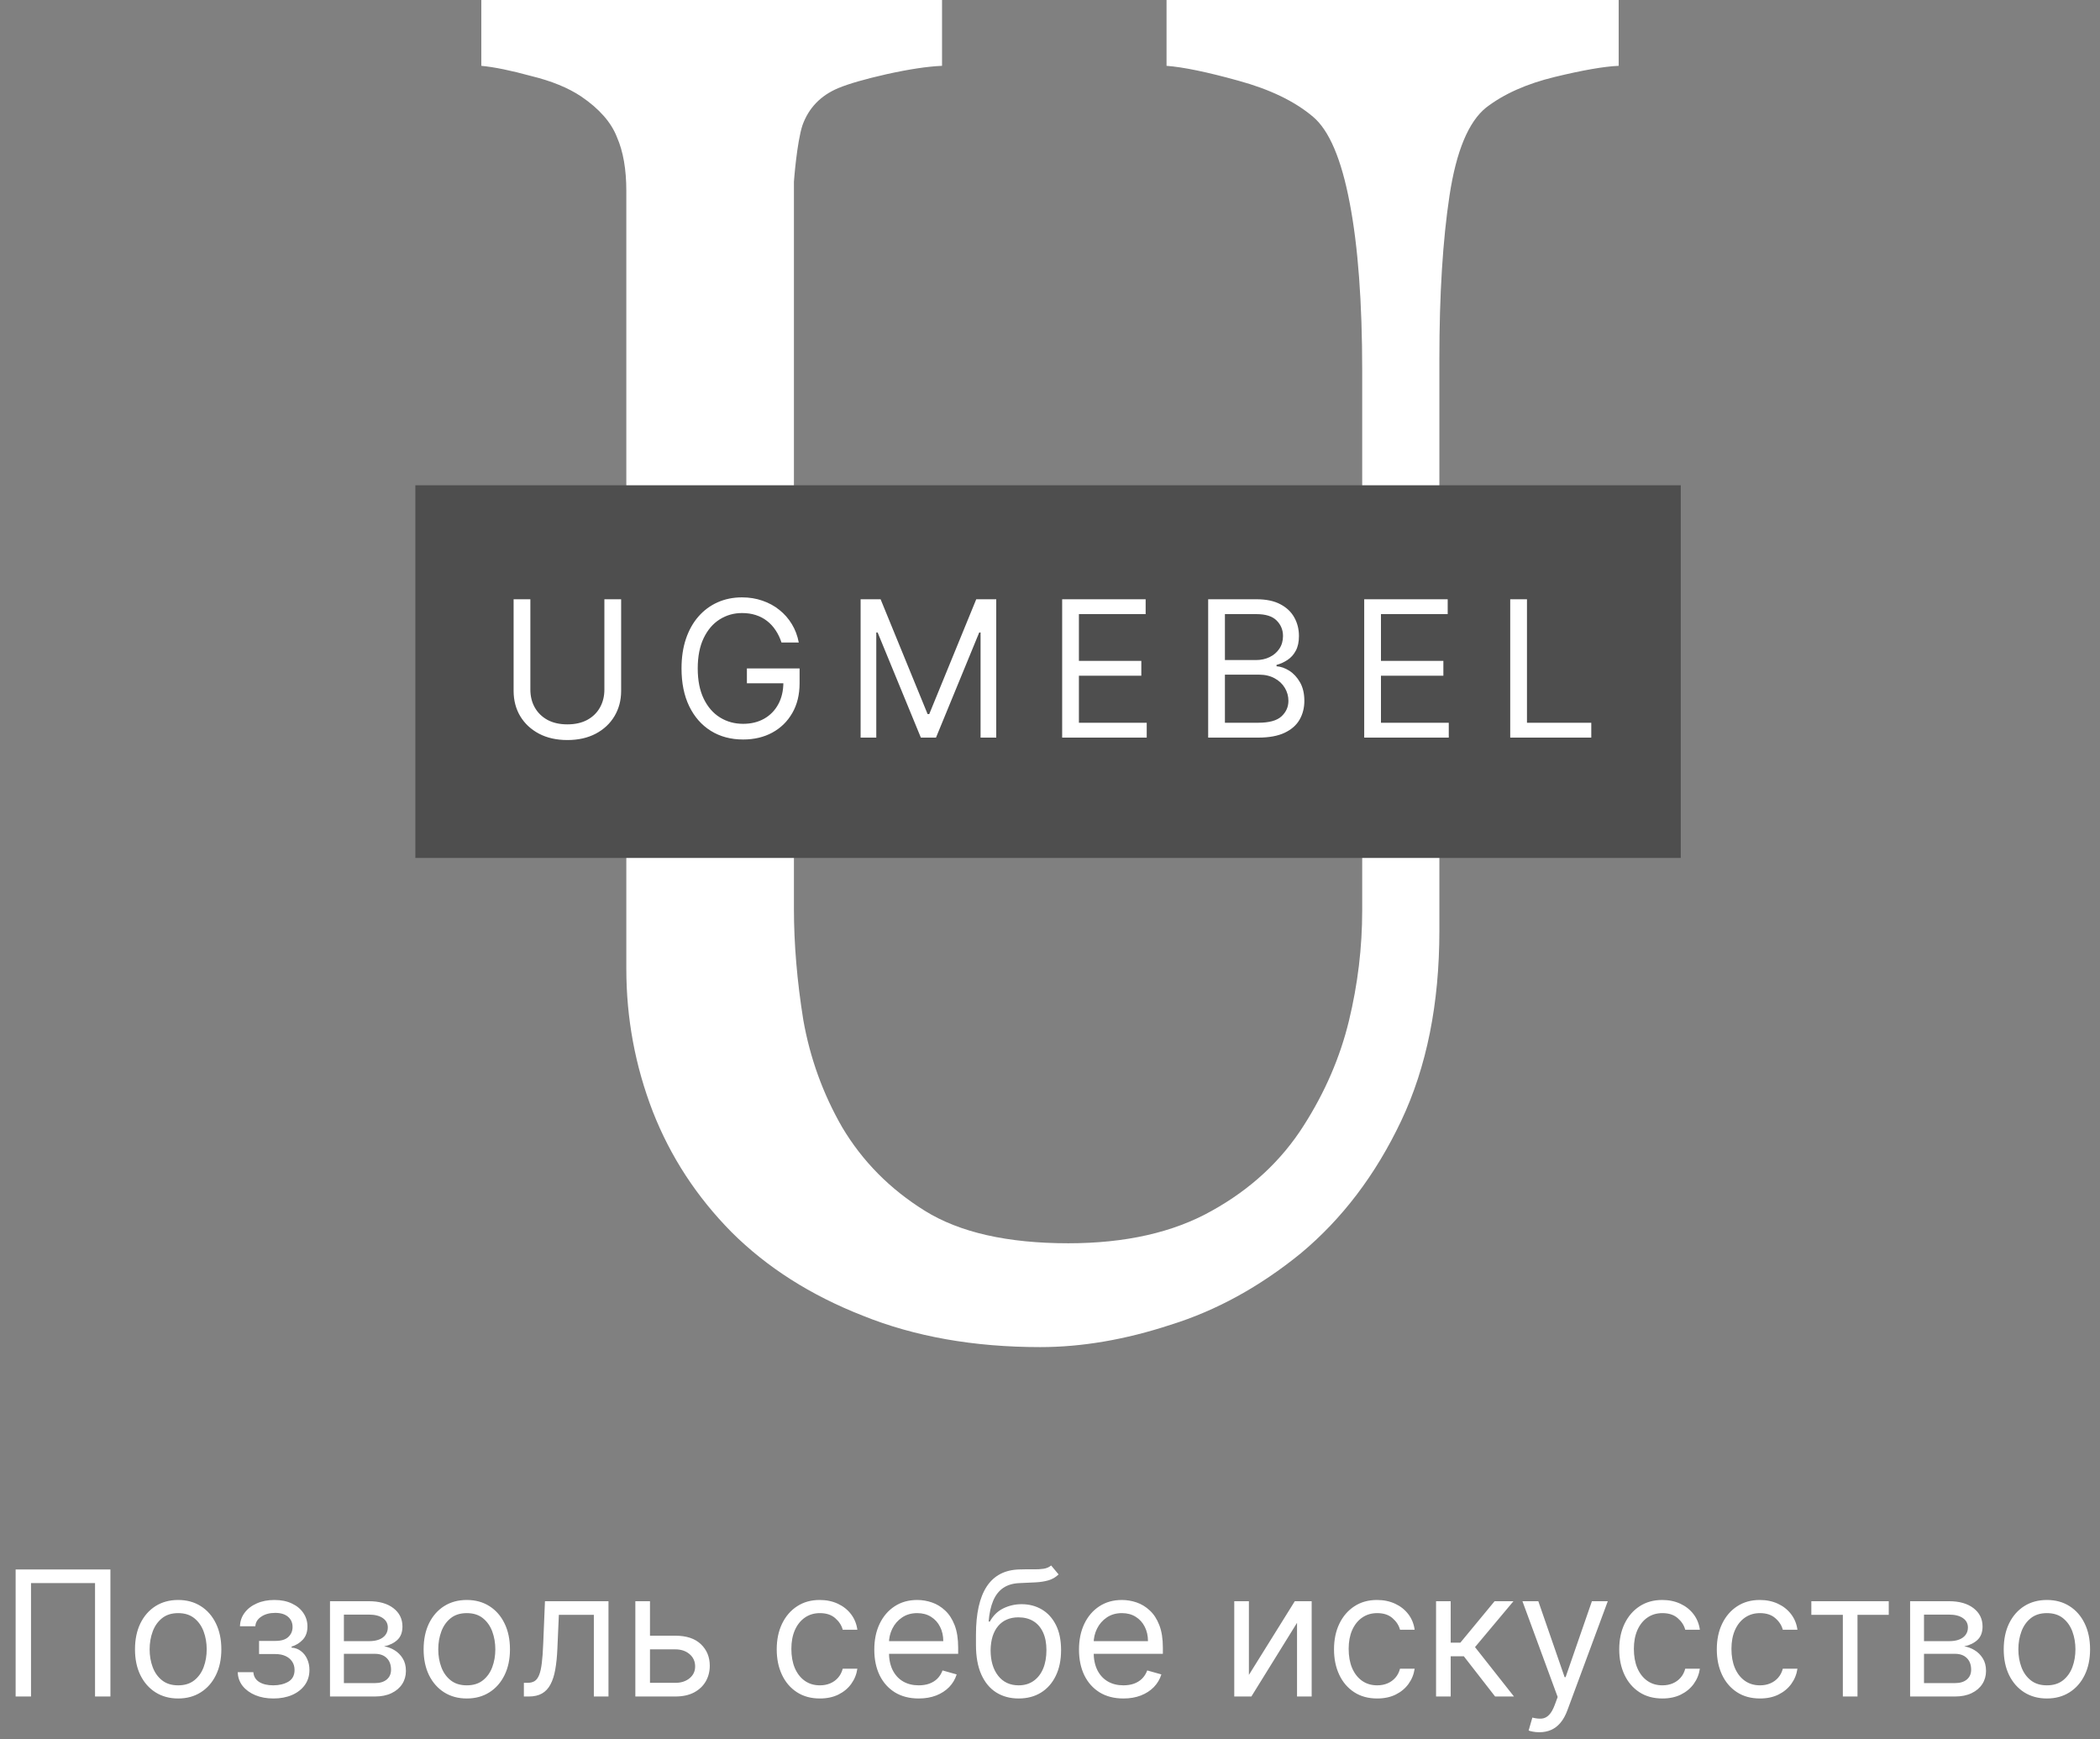
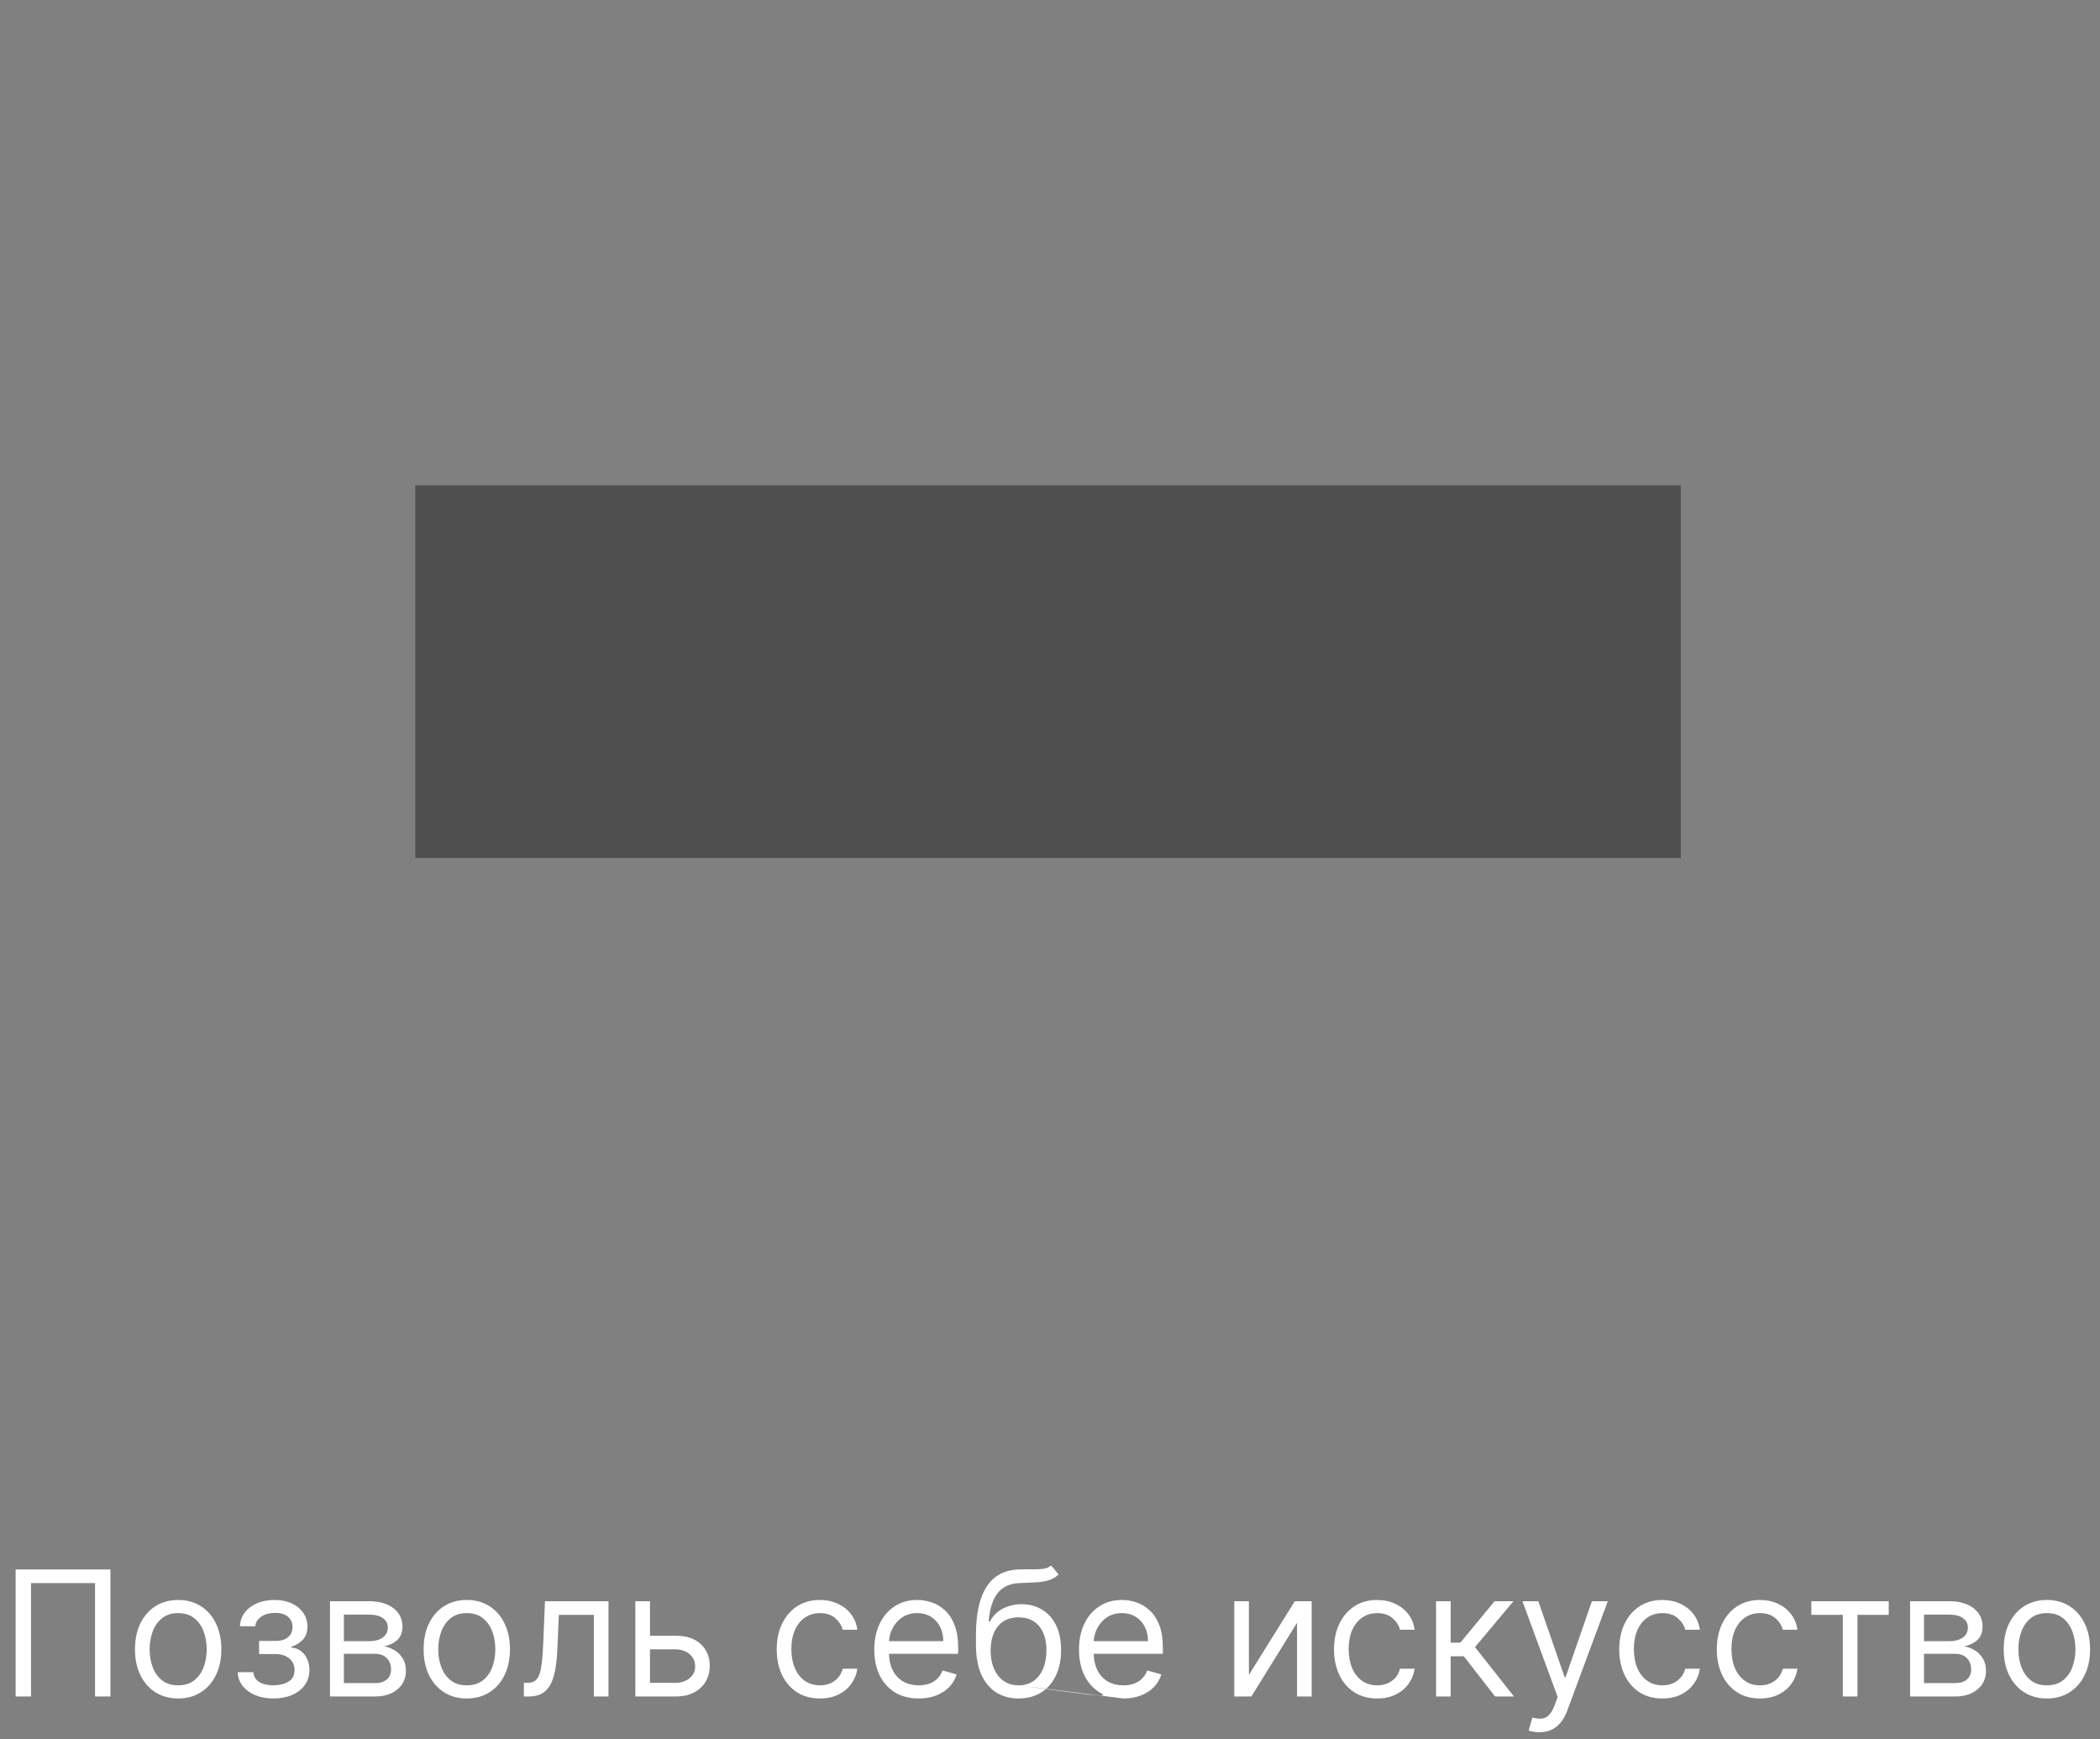
<svg xmlns="http://www.w3.org/2000/svg" width="541" height="448" viewBox="0 0 541 448" fill="none">
  <rect x="0" y="0" width="541" height="448" fill="#808080" stroke="none" />
-   <path d="M417 16.956C413.251 17.115 407.762 18.07 400.533 19.822C393.303 21.573 387.412 24.2 382.86 27.703C378.308 31.364 375.162 38.927 373.421 50.39C371.681 61.853 370.811 75.864 370.811 92.422V239.772C370.811 258.558 367.531 274.877 360.97 288.729C354.41 302.58 345.775 313.964 335.064 322.88C324.488 331.477 313.309 337.607 301.527 341.268C289.879 345.089 278.7 347 267.99 347C250.853 347 235.59 344.293 222.202 338.88C208.814 333.626 197.568 326.462 188.464 317.387C179.494 308.312 172.733 297.963 168.181 286.341C163.629 274.559 161.353 262.3 161.353 249.563V49.196C161.353 43.624 160.55 39.007 158.943 35.345C157.47 31.524 154.391 28.021 149.705 24.837C146.358 22.608 142.074 20.857 136.853 19.583C131.631 18.15 127.347 17.274 124 16.956V0H242.686V16.956C238.937 17.115 234.185 17.832 228.428 19.105C222.805 20.379 218.654 21.573 215.977 22.688C211.425 24.598 208.345 27.782 206.739 32.24C205.266 36.698 204.53 46.808 204.53 46.808C204.53 119.927 204.53 160.921 204.53 234.04C204.53 243.115 205.333 252.668 206.94 262.698C208.68 272.569 212.027 281.803 216.981 290.401C222.202 299.157 229.298 306.322 238.268 311.894C247.238 317.466 259.555 320.253 275.219 320.253C289.946 320.253 302.263 317.466 312.171 311.894C322.212 306.322 330.111 298.998 335.868 289.923C341.357 281.326 345.239 272.33 347.515 262.937C349.791 253.543 350.929 244.07 350.929 234.518V95.526C350.929 77.854 349.858 63.446 347.716 52.301C345.574 40.997 342.428 33.593 338.278 30.091C333.592 26.111 327.165 23.006 318.999 20.777C310.966 18.548 304.807 17.274 300.523 16.956V0H417V16.956Z" fill="white" />
  <rect x="107" y="125" width="326" height="96" fill="#4E4E4E" />
-   <path d="M155.702 154.364H160.017V177.959C160.017 180.395 159.443 182.57 158.294 184.484C157.158 186.386 155.551 187.889 153.474 188.991C151.398 190.081 148.962 190.626 146.166 190.626C143.371 190.626 140.934 190.081 138.858 188.991C136.781 187.889 135.169 186.386 134.021 184.484C132.884 182.57 132.315 180.395 132.315 177.959V154.364H136.631V177.611C136.631 179.351 137.013 180.9 137.779 182.257C138.545 183.602 139.635 184.664 141.05 185.441C142.477 186.207 144.183 186.589 146.166 186.589C148.15 186.589 149.855 186.207 151.282 185.441C152.709 184.664 153.799 183.602 154.553 182.257C155.319 180.9 155.702 179.351 155.702 177.611V154.364ZM201.325 165.5C200.943 164.328 200.438 163.279 199.812 162.35C199.197 161.411 198.46 160.61 197.602 159.949C196.755 159.288 195.792 158.783 194.713 158.435C193.634 158.087 192.451 157.913 191.164 157.913C189.052 157.913 187.132 158.459 185.404 159.549C183.675 160.639 182.301 162.246 181.28 164.369C180.259 166.492 179.749 169.096 179.749 172.182C179.749 175.268 180.265 177.872 181.297 179.995C182.33 182.118 183.728 183.724 185.491 184.815C187.254 185.905 189.238 186.45 191.442 186.45C193.484 186.45 195.282 186.015 196.836 185.145C198.402 184.264 199.62 183.022 200.49 181.422C201.372 179.809 201.813 177.912 201.813 175.732L203.135 176.01H192.416V172.182H205.989V176.01C205.989 178.945 205.362 181.497 204.11 183.666C202.868 185.835 201.151 187.518 198.959 188.712C196.778 189.896 194.272 190.487 191.442 190.487C188.287 190.487 185.514 189.745 183.124 188.26C180.746 186.775 178.89 184.664 177.556 181.926C176.234 179.188 175.573 175.94 175.573 172.182C175.573 169.363 175.95 166.828 176.704 164.578C177.469 162.316 178.548 160.39 179.94 158.801C181.332 157.212 182.979 155.993 184.882 155.147C186.784 154.3 188.878 153.876 191.164 153.876C193.043 153.876 194.794 154.161 196.419 154.729C198.054 155.286 199.51 156.08 200.786 157.113C202.074 158.134 203.147 159.358 204.005 160.784C204.864 162.2 205.455 163.772 205.78 165.5H201.325ZM221.71 154.364H226.86L238.971 183.945H239.389L251.499 154.364H256.65V190H252.613V162.925H252.265L241.129 190H237.231L226.095 162.925H225.747V190H221.71V154.364ZM273.632 190V154.364H295.14V158.192H277.948V170.233H294.026V174.061H277.948V186.172H295.418V190H273.632ZM311.248 190V154.364H323.706C326.189 154.364 328.236 154.793 329.849 155.651C331.461 156.498 332.662 157.641 333.451 159.079C334.24 160.506 334.634 162.089 334.634 163.83C334.634 165.361 334.361 166.625 333.816 167.623C333.283 168.621 332.575 169.409 331.693 169.989C330.823 170.569 329.878 170.999 328.857 171.277V171.625C329.947 171.695 331.044 172.077 332.146 172.773C333.248 173.469 334.17 174.467 334.912 175.766C335.655 177.066 336.026 178.655 336.026 180.534C336.026 182.321 335.62 183.927 334.808 185.354C333.996 186.781 332.714 187.912 330.962 188.747C329.211 189.582 326.931 190 324.124 190H311.248ZM315.563 186.172H324.124C326.943 186.172 328.944 185.627 330.127 184.536C331.322 183.434 331.92 182.1 331.92 180.534C331.92 179.328 331.612 178.214 330.997 177.193C330.382 176.161 329.507 175.337 328.37 174.722C327.233 174.096 325.887 173.783 324.333 173.783H315.563V186.172ZM315.563 170.024H323.567C324.866 170.024 326.038 169.769 327.082 169.259C328.138 168.748 328.973 168.029 329.588 167.101C330.214 166.173 330.527 165.082 330.527 163.83C330.527 162.263 329.982 160.935 328.892 159.845C327.801 158.743 326.073 158.192 323.706 158.192H315.563V170.024ZM351.447 190V154.364H372.954V158.192H355.762V170.233H371.84V174.061H355.762V186.172H373.232V190H351.447ZM389.062 190V154.364H393.377V186.172H409.943V190H389.062Z" fill="white" />
-   <path d="M28.445 404.273V437H24.482V407.788H7.99V437H4.027V404.273H28.445ZM45.899 437.511C43.683 437.511 41.739 436.984 40.066 435.929C38.404 434.875 37.105 433.399 36.167 431.503C35.24 429.607 34.777 427.391 34.777 424.855C34.777 422.298 35.24 420.066 36.167 418.159C37.105 416.252 38.404 414.772 40.066 413.717C41.739 412.662 43.683 412.135 45.899 412.135C48.115 412.135 50.054 412.662 51.716 413.717C53.388 414.772 54.688 416.252 55.615 418.159C56.552 420.066 57.021 422.298 57.021 424.855C57.021 427.391 56.552 429.607 55.615 431.503C54.688 433.399 53.388 434.875 51.716 435.929C50.054 436.984 48.115 437.511 45.899 437.511ZM45.899 434.124C47.582 434.124 48.967 433.692 50.054 432.829C51.14 431.966 51.945 430.832 52.467 429.425C52.989 428.019 53.25 426.496 53.25 424.855C53.25 423.214 52.989 421.686 52.467 420.269C51.945 418.852 51.14 417.707 50.054 416.833C48.967 415.96 47.582 415.523 45.899 415.523C44.216 415.523 42.831 415.96 41.744 416.833C40.657 417.707 39.853 418.852 39.331 420.269C38.809 421.686 38.548 423.214 38.548 424.855C38.548 426.496 38.809 428.019 39.331 429.425C39.853 430.832 40.657 431.966 41.744 432.829C42.831 433.692 44.216 434.124 45.899 434.124ZM61.244 430.736H65.271C65.356 431.844 65.857 432.685 66.773 433.261C67.7 433.836 68.904 434.124 70.384 434.124C71.897 434.124 73.192 433.815 74.268 433.197C75.344 432.568 75.882 431.556 75.882 430.161C75.882 429.34 75.679 428.626 75.274 428.019C74.87 427.401 74.299 426.922 73.564 426.581C72.829 426.24 71.961 426.07 70.96 426.07H66.741V422.682H70.96C72.462 422.682 73.57 422.341 74.284 421.659C75.008 420.977 75.37 420.125 75.37 419.102C75.37 418.005 74.981 417.126 74.204 416.466C73.426 415.794 72.323 415.459 70.896 415.459C69.458 415.459 68.259 415.784 67.3 416.434C66.341 417.073 65.835 417.898 65.782 418.911H61.819C61.862 417.589 62.267 416.423 63.034 415.411C63.801 414.388 64.845 413.589 66.166 413.014C67.487 412.428 68.999 412.135 70.704 412.135C72.43 412.135 73.927 412.439 75.194 413.046C76.473 413.642 77.458 414.457 78.151 415.491C78.854 416.513 79.205 417.675 79.205 418.974C79.205 420.359 78.817 421.478 78.039 422.33C77.261 423.183 76.286 423.79 75.115 424.152V424.408C76.041 424.472 76.846 424.77 77.528 425.303C78.22 425.825 78.758 426.512 79.141 427.364C79.525 428.206 79.717 429.138 79.717 430.161C79.717 431.652 79.317 432.952 78.518 434.06C77.719 435.157 76.622 436.009 75.226 436.616C73.831 437.213 72.238 437.511 70.448 437.511C68.712 437.511 67.156 437.229 65.782 436.664C64.408 436.089 63.316 435.295 62.506 434.283C61.707 433.261 61.286 432.078 61.244 430.736ZM85.014 437V412.455H95.05C97.692 412.455 99.79 413.051 101.346 414.244C102.901 415.438 103.679 417.014 103.679 418.974C103.679 420.466 103.237 421.622 102.353 422.442C101.468 423.252 100.334 423.8 98.949 424.088C99.854 424.216 100.733 424.536 101.586 425.047C102.449 425.558 103.162 426.261 103.727 427.156C104.292 428.04 104.574 429.127 104.574 430.416C104.574 431.673 104.254 432.797 103.615 433.788C102.976 434.779 102.06 435.562 100.866 436.137C99.673 436.712 98.246 437 96.584 437H85.014ZM88.594 433.548H96.584C97.883 433.548 98.901 433.239 99.636 432.621C100.371 432.004 100.739 431.162 100.739 430.097C100.739 428.829 100.371 427.833 99.636 427.108C98.901 426.373 97.883 426.006 96.584 426.006H88.594V433.548ZM88.594 422.746H95.05C96.062 422.746 96.93 422.607 97.654 422.33C98.379 422.043 98.933 421.638 99.316 421.116C99.711 420.583 99.908 419.955 99.908 419.23C99.908 418.197 99.476 417.387 98.613 416.801C97.75 416.205 96.562 415.906 95.05 415.906H88.594V422.746ZM120.254 437.511C118.038 437.511 116.094 436.984 114.422 435.929C112.76 434.875 111.46 433.399 110.522 431.503C109.596 429.607 109.132 427.391 109.132 424.855C109.132 422.298 109.596 420.066 110.522 418.159C111.46 416.252 112.76 414.772 114.422 413.717C116.094 412.662 118.038 412.135 120.254 412.135C122.47 412.135 124.409 412.662 126.071 413.717C127.744 414.772 129.043 416.252 129.97 418.159C130.908 420.066 131.377 422.298 131.377 424.855C131.377 427.391 130.908 429.607 129.97 431.503C129.043 433.399 127.744 434.875 126.071 435.929C124.409 436.984 122.47 437.511 120.254 437.511ZM120.254 434.124C121.938 434.124 123.323 433.692 124.409 432.829C125.496 431.966 126.3 430.832 126.822 429.425C127.344 428.019 127.605 426.496 127.605 424.855C127.605 423.214 127.344 421.686 126.822 420.269C126.3 418.852 125.496 417.707 124.409 416.833C123.323 415.96 121.938 415.523 120.254 415.523C118.571 415.523 117.186 415.96 116.1 416.833C115.013 417.707 114.209 418.852 113.687 420.269C113.165 421.686 112.903 423.214 112.903 424.855C112.903 426.496 113.165 428.019 113.687 429.425C114.209 430.832 115.013 431.966 116.1 432.829C117.186 433.692 118.571 434.124 120.254 434.124ZM134.96 437V433.484H135.855C136.59 433.484 137.203 433.341 137.693 433.053C138.183 432.755 138.577 432.238 138.875 431.503C139.184 430.757 139.419 429.724 139.578 428.403C139.749 427.071 139.871 425.377 139.946 423.321L140.393 412.455H156.757V437H152.986V415.97H143.973L143.589 424.727C143.504 426.741 143.323 428.515 143.046 430.049C142.78 431.572 142.369 432.85 141.816 433.884C141.272 434.917 140.548 435.695 139.642 436.217C138.737 436.739 137.602 437 136.238 437H134.96ZM166.936 421.339H173.968C176.844 421.339 179.044 422.069 180.567 423.529C182.091 424.988 182.852 426.837 182.852 429.074C182.852 430.544 182.512 431.881 181.83 433.085C181.148 434.278 180.146 435.232 178.825 435.945C177.504 436.648 175.885 437 173.968 437H163.676V412.455H167.448V433.484H173.968C175.459 433.484 176.684 433.09 177.643 432.302C178.602 431.513 179.081 430.501 179.081 429.266C179.081 427.966 178.602 426.906 177.643 426.086C176.684 425.265 175.459 424.855 173.968 424.855H166.936V421.339ZM211.221 437.511C208.92 437.511 206.938 436.968 205.277 435.881C203.615 434.795 202.336 433.298 201.441 431.391C200.546 429.484 200.099 427.305 200.099 424.855C200.099 422.362 200.557 420.162 201.473 418.255C202.4 416.338 203.689 414.841 205.34 413.765C207.002 412.678 208.941 412.135 211.157 412.135C212.883 412.135 214.438 412.455 215.823 413.094C217.208 413.733 218.343 414.628 219.227 415.778C220.111 416.929 220.66 418.271 220.873 419.805H217.102C216.814 418.687 216.175 417.696 215.184 416.833C214.204 415.96 212.883 415.523 211.221 415.523C209.751 415.523 208.462 415.906 207.354 416.673C206.257 417.43 205.399 418.5 204.781 419.885C204.174 421.26 203.87 422.874 203.87 424.727C203.87 426.624 204.169 428.275 204.765 429.681C205.372 431.087 206.225 432.179 207.322 432.957C208.43 433.735 209.73 434.124 211.221 434.124C212.201 434.124 213.091 433.953 213.89 433.612C214.689 433.271 215.365 432.781 215.919 432.142C216.473 431.503 216.867 430.736 217.102 429.841H220.873C220.66 431.29 220.133 432.595 219.291 433.756C218.46 434.907 217.358 435.823 215.983 436.505C214.62 437.176 213.032 437.511 211.221 437.511ZM236.677 437.511C234.312 437.511 232.272 436.989 230.557 435.945C228.853 434.891 227.537 433.42 226.61 431.535C225.694 429.638 225.236 427.433 225.236 424.919C225.236 422.405 225.694 420.189 226.61 418.271C227.537 416.343 228.826 414.841 230.477 413.765C232.139 412.678 234.078 412.135 236.294 412.135C237.572 412.135 238.835 412.348 240.081 412.774C241.328 413.2 242.462 413.893 243.485 414.852C244.508 415.8 245.323 417.057 245.93 418.623C246.537 420.189 246.841 422.117 246.841 424.408V426.006H227.92V422.746H243.006C243.006 421.361 242.729 420.125 242.175 419.038C241.631 417.952 240.854 417.094 239.842 416.466C238.84 415.837 237.658 415.523 236.294 415.523C234.792 415.523 233.492 415.896 232.395 416.641C231.308 417.376 230.472 418.335 229.886 419.518C229.3 420.7 229.007 421.968 229.007 423.321V425.494C229.007 427.348 229.327 428.919 229.966 430.208C230.616 431.487 231.516 432.462 232.666 433.133C233.817 433.793 235.154 434.124 236.677 434.124C237.668 434.124 238.563 433.985 239.362 433.708C240.172 433.42 240.87 432.994 241.456 432.43C242.041 431.854 242.494 431.141 242.814 430.288L246.457 431.311C246.074 432.547 245.429 433.634 244.524 434.571C243.618 435.498 242.5 436.222 241.168 436.744C239.836 437.256 238.339 437.511 236.677 437.511ZM270.795 403.25L272.713 405.551C271.967 406.276 271.104 406.782 270.124 407.069C269.144 407.357 268.036 407.533 266.8 407.597C265.564 407.661 264.19 407.724 262.677 407.788C260.973 407.852 259.561 408.268 258.442 409.035C257.324 409.802 256.461 410.91 255.854 412.359C255.246 413.808 254.858 415.587 254.687 417.696H255.007C255.838 416.162 256.988 415.033 258.458 414.308C259.929 413.584 261.505 413.222 263.188 413.222C265.106 413.222 266.832 413.669 268.366 414.564C269.9 415.459 271.115 416.785 272.01 418.543C272.904 420.301 273.352 422.469 273.352 425.047C273.352 427.614 272.894 429.83 271.978 431.695C271.072 433.559 269.799 434.997 268.158 436.009C266.528 437.011 264.616 437.511 262.421 437.511C260.227 437.511 258.304 436.995 256.653 435.961C255.001 434.917 253.718 433.373 252.801 431.327C251.885 429.271 251.427 426.73 251.427 423.705V421.084C251.427 415.619 252.354 411.474 254.208 408.651C256.072 405.828 258.874 404.369 262.613 404.273C263.934 404.23 265.111 404.219 266.145 404.241C267.178 404.262 268.078 404.214 268.845 404.097C269.612 403.98 270.262 403.697 270.795 403.25ZM262.421 434.124C263.902 434.124 265.175 433.751 266.241 433.005C267.317 432.259 268.142 431.21 268.718 429.857C269.293 428.493 269.581 426.89 269.581 425.047C269.581 423.257 269.288 421.734 268.702 420.477C268.126 419.219 267.301 418.261 266.225 417.6C265.149 416.94 263.86 416.609 262.358 416.609C261.26 416.609 260.275 416.796 259.401 417.169C258.528 417.542 257.782 418.09 257.164 418.815C256.546 419.539 256.067 420.423 255.726 421.467C255.396 422.511 255.22 423.705 255.198 425.047C255.198 427.795 255.843 429.995 257.132 431.647C258.421 433.298 260.184 434.124 262.421 434.124ZM289.412 437.511C287.047 437.511 285.007 436.989 283.291 435.945C281.587 434.891 280.271 433.42 279.344 431.535C278.428 429.638 277.97 427.433 277.97 424.919C277.97 422.405 278.428 420.189 279.344 418.271C280.271 416.343 281.56 414.841 283.212 413.765C284.873 412.678 286.812 412.135 289.028 412.135C290.307 412.135 291.569 412.348 292.816 412.774C294.062 413.2 295.197 413.893 296.219 414.852C297.242 415.8 298.057 417.057 298.664 418.623C299.272 420.189 299.575 422.117 299.575 424.408V426.006H280.655V422.746H295.74C295.74 421.361 295.463 420.125 294.909 419.038C294.366 417.952 293.588 417.094 292.576 416.466C291.574 415.837 290.392 415.523 289.028 415.523C287.526 415.523 286.226 415.896 285.129 416.641C284.043 417.376 283.206 418.335 282.62 419.518C282.034 420.7 281.741 421.968 281.741 423.321V425.494C281.741 427.348 282.061 428.919 282.7 430.208C283.35 431.487 284.25 432.462 285.401 433.133C286.551 433.793 287.888 434.124 289.412 434.124C290.403 434.124 291.297 433.985 292.097 433.708C292.906 433.42 293.604 432.994 294.19 432.43C294.776 431.854 295.229 431.141 295.548 430.288L299.192 431.311C298.808 432.547 298.164 433.634 297.258 434.571C296.353 435.498 295.234 436.222 293.902 436.744C292.571 437.256 291.074 437.511 289.412 437.511ZM321.74 431.439L333.565 412.455H337.911V437H334.14V418.016L322.379 437H317.968V412.455H321.74V431.439ZM354.79 437.511C352.489 437.511 350.508 436.968 348.846 435.881C347.184 434.795 345.906 433.298 345.011 431.391C344.116 429.484 343.668 427.305 343.668 424.855C343.668 422.362 344.126 420.162 345.043 418.255C345.969 416.338 347.259 414.841 348.91 413.765C350.572 412.678 352.511 412.135 354.727 412.135C356.452 412.135 358.008 412.455 359.393 413.094C360.778 413.733 361.912 414.628 362.797 415.778C363.681 416.929 364.229 418.271 364.442 419.805H360.671C360.384 418.687 359.744 417.696 358.754 416.833C357.773 415.96 356.452 415.523 354.79 415.523C353.32 415.523 352.031 415.906 350.923 416.673C349.826 417.43 348.968 418.5 348.35 419.885C347.743 421.26 347.44 422.874 347.44 424.727C347.44 426.624 347.738 428.275 348.335 429.681C348.942 431.087 349.794 432.179 350.891 432.957C351.999 433.735 353.299 434.124 354.79 434.124C355.771 434.124 356.66 433.953 357.459 433.612C358.258 433.271 358.935 432.781 359.489 432.142C360.043 431.503 360.437 430.736 360.671 429.841H364.442C364.229 431.29 363.702 432.595 362.86 433.756C362.029 434.907 360.927 435.823 359.553 436.505C358.189 437.176 356.602 437.511 354.79 437.511ZM369.956 437V412.455H373.727V423.129H376.22L385.041 412.455H389.899L379.991 424.28L390.027 437H385.169L377.115 426.645H373.727V437H369.956ZM396.555 446.205C395.915 446.205 395.345 446.151 394.845 446.045C394.344 445.949 393.998 445.853 393.806 445.757L394.765 442.433C395.681 442.668 396.491 442.753 397.194 442.689C397.897 442.625 398.52 442.311 399.063 441.746C399.617 441.192 400.123 440.292 400.581 439.045L401.285 437.128L392.208 412.455H396.299L403.074 432.014H403.33L410.106 412.455H414.197L403.778 440.58C403.309 441.847 402.728 442.897 402.036 443.728C401.343 444.569 400.539 445.192 399.623 445.597C398.717 446.002 397.694 446.205 396.555 446.205ZM428.267 437.511C425.966 437.511 423.984 436.968 422.322 435.881C420.661 434.795 419.382 433.298 418.487 431.391C417.592 429.484 417.145 427.305 417.145 424.855C417.145 422.362 417.603 420.162 418.519 418.255C419.446 416.338 420.735 414.841 422.386 413.765C424.048 412.678 425.987 412.135 428.203 412.135C429.929 412.135 431.484 412.455 432.869 413.094C434.254 413.733 435.389 414.628 436.273 415.778C437.157 416.929 437.706 418.271 437.919 419.805H434.148C433.86 418.687 433.221 417.696 432.23 416.833C431.25 415.96 429.929 415.523 428.267 415.523C426.797 415.523 425.508 415.906 424.4 416.673C423.303 417.43 422.445 418.5 421.827 419.885C421.22 421.26 420.916 422.874 420.916 424.727C420.916 426.624 421.214 428.275 421.811 429.681C422.418 431.087 423.271 432.179 424.368 432.957C425.476 433.735 426.776 434.124 428.267 434.124C429.247 434.124 430.137 433.953 430.936 433.612C431.735 433.271 432.411 432.781 432.965 432.142C433.519 431.503 433.913 430.736 434.148 429.841H437.919C437.706 431.29 437.179 432.595 436.337 433.756C435.506 434.907 434.403 435.823 433.029 436.505C431.665 437.176 430.078 437.511 428.267 437.511ZM453.404 437.511C451.103 437.511 449.121 436.968 447.459 435.881C445.797 434.795 444.519 433.298 443.624 431.391C442.729 429.484 442.282 427.305 442.282 424.855C442.282 422.362 442.74 420.162 443.656 418.255C444.583 416.338 445.872 414.841 447.523 413.765C449.185 412.678 451.124 412.135 453.34 412.135C455.066 412.135 456.621 412.455 458.006 413.094C459.391 413.733 460.526 414.628 461.41 415.778C462.294 416.929 462.843 418.271 463.056 419.805H459.284C458.997 418.687 458.358 417.696 457.367 416.833C456.387 415.96 455.066 415.523 453.404 415.523C451.934 415.523 450.645 415.906 449.537 416.673C448.439 417.43 447.582 418.5 446.964 419.885C446.357 421.26 446.053 422.874 446.053 424.727C446.053 426.624 446.351 428.275 446.948 429.681C447.555 431.087 448.407 432.179 449.505 432.957C450.613 433.735 451.912 434.124 453.404 434.124C454.384 434.124 455.273 433.953 456.072 433.612C456.871 433.271 457.548 432.781 458.102 432.142C458.656 431.503 459.05 430.736 459.284 429.841H463.056C462.843 431.29 462.315 432.595 461.474 433.756C460.643 434.907 459.54 435.823 458.166 436.505C456.802 437.176 455.215 437.511 453.404 437.511ZM466.635 415.97V412.455H486.578V415.97H478.525V437H474.753V415.97H466.635ZM492.08 437V412.455H502.115C504.757 412.455 506.856 413.051 508.411 414.244C509.967 415.438 510.744 417.014 510.744 418.974C510.744 420.466 510.302 421.622 509.418 422.442C508.534 423.252 507.399 423.8 506.014 424.088C506.92 424.216 507.799 424.536 508.651 425.047C509.514 425.558 510.228 426.261 510.792 427.156C511.357 428.04 511.639 429.127 511.639 430.416C511.639 431.673 511.32 432.797 510.68 433.788C510.041 434.779 509.125 435.562 507.932 436.137C506.739 436.712 505.311 437 503.649 437H492.08ZM495.659 433.548H503.649C504.949 433.548 505.966 433.239 506.701 432.621C507.437 432.004 507.804 431.162 507.804 430.097C507.804 428.829 507.437 427.833 506.701 427.108C505.966 426.373 504.949 426.006 503.649 426.006H495.659V433.548ZM495.659 422.746H502.115C503.127 422.746 503.995 422.607 504.72 422.33C505.444 422.043 505.998 421.638 506.382 421.116C506.776 420.583 506.973 419.955 506.973 419.23C506.973 418.197 506.542 417.387 505.679 416.801C504.816 416.205 503.628 415.906 502.115 415.906H495.659V422.746ZM527.32 437.511C525.104 437.511 523.16 436.984 521.487 435.929C519.825 434.875 518.525 433.399 517.588 431.503C516.661 429.607 516.198 427.391 516.198 424.855C516.198 422.298 516.661 420.066 517.588 418.159C518.525 416.252 519.825 414.772 521.487 413.717C523.16 412.662 525.104 412.135 527.32 412.135C529.536 412.135 531.475 412.662 533.137 413.717C534.809 414.772 536.109 416.252 537.036 418.159C537.973 420.066 538.442 422.298 538.442 424.855C538.442 427.391 537.973 429.607 537.036 431.503C536.109 433.399 534.809 434.875 533.137 435.929C531.475 436.984 529.536 437.511 527.32 437.511ZM527.32 434.124C529.003 434.124 530.388 433.692 531.475 432.829C532.561 431.966 533.366 430.832 533.888 429.425C534.41 428.019 534.671 426.496 534.671 424.855C534.671 423.214 534.41 421.686 533.888 420.269C533.366 418.852 532.561 417.707 531.475 416.833C530.388 415.96 529.003 415.523 527.32 415.523C525.637 415.523 524.252 415.96 523.165 416.833C522.078 417.707 521.274 418.852 520.752 420.269C520.23 421.686 519.969 423.214 519.969 424.855C519.969 426.496 520.23 428.019 520.752 429.425C521.274 430.832 522.078 431.966 523.165 432.829C524.252 433.692 525.637 434.124 527.32 434.124Z" fill="white" />
+   <path d="M28.445 404.273V437H24.482V407.788H7.99V437H4.027V404.273H28.445ZM45.899 437.511C43.683 437.511 41.739 436.984 40.066 435.929C38.404 434.875 37.105 433.399 36.167 431.503C35.24 429.607 34.777 427.391 34.777 424.855C34.777 422.298 35.24 420.066 36.167 418.159C37.105 416.252 38.404 414.772 40.066 413.717C41.739 412.662 43.683 412.135 45.899 412.135C48.115 412.135 50.054 412.662 51.716 413.717C53.388 414.772 54.688 416.252 55.615 418.159C56.552 420.066 57.021 422.298 57.021 424.855C57.021 427.391 56.552 429.607 55.615 431.503C54.688 433.399 53.388 434.875 51.716 435.929C50.054 436.984 48.115 437.511 45.899 437.511ZM45.899 434.124C47.582 434.124 48.967 433.692 50.054 432.829C51.14 431.966 51.945 430.832 52.467 429.425C52.989 428.019 53.25 426.496 53.25 424.855C53.25 423.214 52.989 421.686 52.467 420.269C51.945 418.852 51.14 417.707 50.054 416.833C48.967 415.96 47.582 415.523 45.899 415.523C44.216 415.523 42.831 415.96 41.744 416.833C40.657 417.707 39.853 418.852 39.331 420.269C38.809 421.686 38.548 423.214 38.548 424.855C38.548 426.496 38.809 428.019 39.331 429.425C39.853 430.832 40.657 431.966 41.744 432.829C42.831 433.692 44.216 434.124 45.899 434.124ZM61.244 430.736H65.271C65.356 431.844 65.857 432.685 66.773 433.261C67.7 433.836 68.904 434.124 70.384 434.124C71.897 434.124 73.192 433.815 74.268 433.197C75.344 432.568 75.882 431.556 75.882 430.161C75.882 429.34 75.679 428.626 75.274 428.019C74.87 427.401 74.299 426.922 73.564 426.581C72.829 426.24 71.961 426.07 70.96 426.07H66.741V422.682H70.96C72.462 422.682 73.57 422.341 74.284 421.659C75.008 420.977 75.37 420.125 75.37 419.102C75.37 418.005 74.981 417.126 74.204 416.466C73.426 415.794 72.323 415.459 70.896 415.459C69.458 415.459 68.259 415.784 67.3 416.434C66.341 417.073 65.835 417.898 65.782 418.911H61.819C61.862 417.589 62.267 416.423 63.034 415.411C63.801 414.388 64.845 413.589 66.166 413.014C67.487 412.428 68.999 412.135 70.704 412.135C72.43 412.135 73.927 412.439 75.194 413.046C76.473 413.642 77.458 414.457 78.151 415.491C78.854 416.513 79.205 417.675 79.205 418.974C79.205 420.359 78.817 421.478 78.039 422.33C77.261 423.183 76.286 423.79 75.115 424.152V424.408C76.041 424.472 76.846 424.77 77.528 425.303C78.22 425.825 78.758 426.512 79.141 427.364C79.525 428.206 79.717 429.138 79.717 430.161C79.717 431.652 79.317 432.952 78.518 434.06C77.719 435.157 76.622 436.009 75.226 436.616C73.831 437.213 72.238 437.511 70.448 437.511C68.712 437.511 67.156 437.229 65.782 436.664C64.408 436.089 63.316 435.295 62.506 434.283C61.707 433.261 61.286 432.078 61.244 430.736ZM85.014 437V412.455H95.05C97.692 412.455 99.79 413.051 101.346 414.244C102.901 415.438 103.679 417.014 103.679 418.974C103.679 420.466 103.237 421.622 102.353 422.442C101.468 423.252 100.334 423.8 98.949 424.088C99.854 424.216 100.733 424.536 101.586 425.047C102.449 425.558 103.162 426.261 103.727 427.156C104.292 428.04 104.574 429.127 104.574 430.416C104.574 431.673 104.254 432.797 103.615 433.788C102.976 434.779 102.06 435.562 100.866 436.137C99.673 436.712 98.246 437 96.584 437H85.014ZM88.594 433.548H96.584C97.883 433.548 98.901 433.239 99.636 432.621C100.371 432.004 100.739 431.162 100.739 430.097C100.739 428.829 100.371 427.833 99.636 427.108C98.901 426.373 97.883 426.006 96.584 426.006H88.594V433.548ZM88.594 422.746H95.05C96.062 422.746 96.93 422.607 97.654 422.33C98.379 422.043 98.933 421.638 99.316 421.116C99.711 420.583 99.908 419.955 99.908 419.23C99.908 418.197 99.476 417.387 98.613 416.801C97.75 416.205 96.562 415.906 95.05 415.906H88.594V422.746ZM120.254 437.511C118.038 437.511 116.094 436.984 114.422 435.929C112.76 434.875 111.46 433.399 110.522 431.503C109.596 429.607 109.132 427.391 109.132 424.855C109.132 422.298 109.596 420.066 110.522 418.159C111.46 416.252 112.76 414.772 114.422 413.717C116.094 412.662 118.038 412.135 120.254 412.135C122.47 412.135 124.409 412.662 126.071 413.717C127.744 414.772 129.043 416.252 129.97 418.159C130.908 420.066 131.377 422.298 131.377 424.855C131.377 427.391 130.908 429.607 129.97 431.503C129.043 433.399 127.744 434.875 126.071 435.929C124.409 436.984 122.47 437.511 120.254 437.511ZM120.254 434.124C121.938 434.124 123.323 433.692 124.409 432.829C125.496 431.966 126.3 430.832 126.822 429.425C127.344 428.019 127.605 426.496 127.605 424.855C127.605 423.214 127.344 421.686 126.822 420.269C126.3 418.852 125.496 417.707 124.409 416.833C123.323 415.96 121.938 415.523 120.254 415.523C118.571 415.523 117.186 415.96 116.1 416.833C115.013 417.707 114.209 418.852 113.687 420.269C113.165 421.686 112.903 423.214 112.903 424.855C112.903 426.496 113.165 428.019 113.687 429.425C114.209 430.832 115.013 431.966 116.1 432.829C117.186 433.692 118.571 434.124 120.254 434.124ZM134.96 437V433.484H135.855C136.59 433.484 137.203 433.341 137.693 433.053C138.183 432.755 138.577 432.238 138.875 431.503C139.184 430.757 139.419 429.724 139.578 428.403C139.749 427.071 139.871 425.377 139.946 423.321L140.393 412.455H156.757V437H152.986V415.97H143.973L143.589 424.727C143.504 426.741 143.323 428.515 143.046 430.049C142.78 431.572 142.369 432.85 141.816 433.884C141.272 434.917 140.548 435.695 139.642 436.217C138.737 436.739 137.602 437 136.238 437H134.96ZM166.936 421.339H173.968C176.844 421.339 179.044 422.069 180.567 423.529C182.091 424.988 182.852 426.837 182.852 429.074C182.852 430.544 182.512 431.881 181.83 433.085C181.148 434.278 180.146 435.232 178.825 435.945C177.504 436.648 175.885 437 173.968 437H163.676V412.455H167.448V433.484H173.968C175.459 433.484 176.684 433.09 177.643 432.302C178.602 431.513 179.081 430.501 179.081 429.266C179.081 427.966 178.602 426.906 177.643 426.086C176.684 425.265 175.459 424.855 173.968 424.855H166.936V421.339ZM211.221 437.511C208.92 437.511 206.938 436.968 205.277 435.881C203.615 434.795 202.336 433.298 201.441 431.391C200.546 429.484 200.099 427.305 200.099 424.855C200.099 422.362 200.557 420.162 201.473 418.255C202.4 416.338 203.689 414.841 205.34 413.765C207.002 412.678 208.941 412.135 211.157 412.135C212.883 412.135 214.438 412.455 215.823 413.094C217.208 413.733 218.343 414.628 219.227 415.778C220.111 416.929 220.66 418.271 220.873 419.805H217.102C216.814 418.687 216.175 417.696 215.184 416.833C214.204 415.96 212.883 415.523 211.221 415.523C209.751 415.523 208.462 415.906 207.354 416.673C206.257 417.43 205.399 418.5 204.781 419.885C204.174 421.26 203.87 422.874 203.87 424.727C203.87 426.624 204.169 428.275 204.765 429.681C205.372 431.087 206.225 432.179 207.322 432.957C208.43 433.735 209.73 434.124 211.221 434.124C212.201 434.124 213.091 433.953 213.89 433.612C214.689 433.271 215.365 432.781 215.919 432.142C216.473 431.503 216.867 430.736 217.102 429.841H220.873C220.66 431.29 220.133 432.595 219.291 433.756C218.46 434.907 217.358 435.823 215.983 436.505C214.62 437.176 213.032 437.511 211.221 437.511ZM236.677 437.511C234.312 437.511 232.272 436.989 230.557 435.945C228.853 434.891 227.537 433.42 226.61 431.535C225.694 429.638 225.236 427.433 225.236 424.919C225.236 422.405 225.694 420.189 226.61 418.271C227.537 416.343 228.826 414.841 230.477 413.765C232.139 412.678 234.078 412.135 236.294 412.135C237.572 412.135 238.835 412.348 240.081 412.774C241.328 413.2 242.462 413.893 243.485 414.852C244.508 415.8 245.323 417.057 245.93 418.623C246.537 420.189 246.841 422.117 246.841 424.408V426.006H227.92V422.746H243.006C243.006 421.361 242.729 420.125 242.175 419.038C241.631 417.952 240.854 417.094 239.842 416.466C238.84 415.837 237.658 415.523 236.294 415.523C234.792 415.523 233.492 415.896 232.395 416.641C231.308 417.376 230.472 418.335 229.886 419.518C229.3 420.7 229.007 421.968 229.007 423.321V425.494C229.007 427.348 229.327 428.919 229.966 430.208C230.616 431.487 231.516 432.462 232.666 433.133C233.817 433.793 235.154 434.124 236.677 434.124C237.668 434.124 238.563 433.985 239.362 433.708C240.172 433.42 240.87 432.994 241.456 432.43C242.041 431.854 242.494 431.141 242.814 430.288L246.457 431.311C246.074 432.547 245.429 433.634 244.524 434.571C243.618 435.498 242.5 436.222 241.168 436.744C239.836 437.256 238.339 437.511 236.677 437.511ZM270.795 403.25L272.713 405.551C271.967 406.276 271.104 406.782 270.124 407.069C269.144 407.357 268.036 407.533 266.8 407.597C265.564 407.661 264.19 407.724 262.677 407.788C260.973 407.852 259.561 408.268 258.442 409.035C257.324 409.802 256.461 410.91 255.854 412.359C255.246 413.808 254.858 415.587 254.687 417.696H255.007C255.838 416.162 256.988 415.033 258.458 414.308C259.929 413.584 261.505 413.222 263.188 413.222C265.106 413.222 266.832 413.669 268.366 414.564C269.9 415.459 271.115 416.785 272.01 418.543C272.904 420.301 273.352 422.469 273.352 425.047C273.352 427.614 272.894 429.83 271.978 431.695C271.072 433.559 269.799 434.997 268.158 436.009C266.528 437.011 264.616 437.511 262.421 437.511C260.227 437.511 258.304 436.995 256.653 435.961C255.001 434.917 253.718 433.373 252.801 431.327C251.885 429.271 251.427 426.73 251.427 423.705V421.084C251.427 415.619 252.354 411.474 254.208 408.651C256.072 405.828 258.874 404.369 262.613 404.273C263.934 404.23 265.111 404.219 266.145 404.241C267.178 404.262 268.078 404.214 268.845 404.097C269.612 403.98 270.262 403.697 270.795 403.25ZM262.421 434.124C263.902 434.124 265.175 433.751 266.241 433.005C267.317 432.259 268.142 431.21 268.718 429.857C269.293 428.493 269.581 426.89 269.581 425.047C269.581 423.257 269.288 421.734 268.702 420.477C268.126 419.219 267.301 418.261 266.225 417.6C265.149 416.94 263.86 416.609 262.358 416.609C261.26 416.609 260.275 416.796 259.401 417.169C258.528 417.542 257.782 418.09 257.164 418.815C256.546 419.539 256.067 420.423 255.726 421.467C255.396 422.511 255.22 423.705 255.198 425.047C255.198 427.795 255.843 429.995 257.132 431.647C258.421 433.298 260.184 434.124 262.421 434.124ZC287.047 437.511 285.007 436.989 283.291 435.945C281.587 434.891 280.271 433.42 279.344 431.535C278.428 429.638 277.97 427.433 277.97 424.919C277.97 422.405 278.428 420.189 279.344 418.271C280.271 416.343 281.56 414.841 283.212 413.765C284.873 412.678 286.812 412.135 289.028 412.135C290.307 412.135 291.569 412.348 292.816 412.774C294.062 413.2 295.197 413.893 296.219 414.852C297.242 415.8 298.057 417.057 298.664 418.623C299.272 420.189 299.575 422.117 299.575 424.408V426.006H280.655V422.746H295.74C295.74 421.361 295.463 420.125 294.909 419.038C294.366 417.952 293.588 417.094 292.576 416.466C291.574 415.837 290.392 415.523 289.028 415.523C287.526 415.523 286.226 415.896 285.129 416.641C284.043 417.376 283.206 418.335 282.62 419.518C282.034 420.7 281.741 421.968 281.741 423.321V425.494C281.741 427.348 282.061 428.919 282.7 430.208C283.35 431.487 284.25 432.462 285.401 433.133C286.551 433.793 287.888 434.124 289.412 434.124C290.403 434.124 291.297 433.985 292.097 433.708C292.906 433.42 293.604 432.994 294.19 432.43C294.776 431.854 295.229 431.141 295.548 430.288L299.192 431.311C298.808 432.547 298.164 433.634 297.258 434.571C296.353 435.498 295.234 436.222 293.902 436.744C292.571 437.256 291.074 437.511 289.412 437.511ZM321.74 431.439L333.565 412.455H337.911V437H334.14V418.016L322.379 437H317.968V412.455H321.74V431.439ZM354.79 437.511C352.489 437.511 350.508 436.968 348.846 435.881C347.184 434.795 345.906 433.298 345.011 431.391C344.116 429.484 343.668 427.305 343.668 424.855C343.668 422.362 344.126 420.162 345.043 418.255C345.969 416.338 347.259 414.841 348.91 413.765C350.572 412.678 352.511 412.135 354.727 412.135C356.452 412.135 358.008 412.455 359.393 413.094C360.778 413.733 361.912 414.628 362.797 415.778C363.681 416.929 364.229 418.271 364.442 419.805H360.671C360.384 418.687 359.744 417.696 358.754 416.833C357.773 415.96 356.452 415.523 354.79 415.523C353.32 415.523 352.031 415.906 350.923 416.673C349.826 417.43 348.968 418.5 348.35 419.885C347.743 421.26 347.44 422.874 347.44 424.727C347.44 426.624 347.738 428.275 348.335 429.681C348.942 431.087 349.794 432.179 350.891 432.957C351.999 433.735 353.299 434.124 354.79 434.124C355.771 434.124 356.66 433.953 357.459 433.612C358.258 433.271 358.935 432.781 359.489 432.142C360.043 431.503 360.437 430.736 360.671 429.841H364.442C364.229 431.29 363.702 432.595 362.86 433.756C362.029 434.907 360.927 435.823 359.553 436.505C358.189 437.176 356.602 437.511 354.79 437.511ZM369.956 437V412.455H373.727V423.129H376.22L385.041 412.455H389.899L379.991 424.28L390.027 437H385.169L377.115 426.645H373.727V437H369.956ZM396.555 446.205C395.915 446.205 395.345 446.151 394.845 446.045C394.344 445.949 393.998 445.853 393.806 445.757L394.765 442.433C395.681 442.668 396.491 442.753 397.194 442.689C397.897 442.625 398.52 442.311 399.063 441.746C399.617 441.192 400.123 440.292 400.581 439.045L401.285 437.128L392.208 412.455H396.299L403.074 432.014H403.33L410.106 412.455H414.197L403.778 440.58C403.309 441.847 402.728 442.897 402.036 443.728C401.343 444.569 400.539 445.192 399.623 445.597C398.717 446.002 397.694 446.205 396.555 446.205ZM428.267 437.511C425.966 437.511 423.984 436.968 422.322 435.881C420.661 434.795 419.382 433.298 418.487 431.391C417.592 429.484 417.145 427.305 417.145 424.855C417.145 422.362 417.603 420.162 418.519 418.255C419.446 416.338 420.735 414.841 422.386 413.765C424.048 412.678 425.987 412.135 428.203 412.135C429.929 412.135 431.484 412.455 432.869 413.094C434.254 413.733 435.389 414.628 436.273 415.778C437.157 416.929 437.706 418.271 437.919 419.805H434.148C433.86 418.687 433.221 417.696 432.23 416.833C431.25 415.96 429.929 415.523 428.267 415.523C426.797 415.523 425.508 415.906 424.4 416.673C423.303 417.43 422.445 418.5 421.827 419.885C421.22 421.26 420.916 422.874 420.916 424.727C420.916 426.624 421.214 428.275 421.811 429.681C422.418 431.087 423.271 432.179 424.368 432.957C425.476 433.735 426.776 434.124 428.267 434.124C429.247 434.124 430.137 433.953 430.936 433.612C431.735 433.271 432.411 432.781 432.965 432.142C433.519 431.503 433.913 430.736 434.148 429.841H437.919C437.706 431.29 437.179 432.595 436.337 433.756C435.506 434.907 434.403 435.823 433.029 436.505C431.665 437.176 430.078 437.511 428.267 437.511ZM453.404 437.511C451.103 437.511 449.121 436.968 447.459 435.881C445.797 434.795 444.519 433.298 443.624 431.391C442.729 429.484 442.282 427.305 442.282 424.855C442.282 422.362 442.74 420.162 443.656 418.255C444.583 416.338 445.872 414.841 447.523 413.765C449.185 412.678 451.124 412.135 453.34 412.135C455.066 412.135 456.621 412.455 458.006 413.094C459.391 413.733 460.526 414.628 461.41 415.778C462.294 416.929 462.843 418.271 463.056 419.805H459.284C458.997 418.687 458.358 417.696 457.367 416.833C456.387 415.96 455.066 415.523 453.404 415.523C451.934 415.523 450.645 415.906 449.537 416.673C448.439 417.43 447.582 418.5 446.964 419.885C446.357 421.26 446.053 422.874 446.053 424.727C446.053 426.624 446.351 428.275 446.948 429.681C447.555 431.087 448.407 432.179 449.505 432.957C450.613 433.735 451.912 434.124 453.404 434.124C454.384 434.124 455.273 433.953 456.072 433.612C456.871 433.271 457.548 432.781 458.102 432.142C458.656 431.503 459.05 430.736 459.284 429.841H463.056C462.843 431.29 462.315 432.595 461.474 433.756C460.643 434.907 459.54 435.823 458.166 436.505C456.802 437.176 455.215 437.511 453.404 437.511ZM466.635 415.97V412.455H486.578V415.97H478.525V437H474.753V415.97H466.635ZM492.08 437V412.455H502.115C504.757 412.455 506.856 413.051 508.411 414.244C509.967 415.438 510.744 417.014 510.744 418.974C510.744 420.466 510.302 421.622 509.418 422.442C508.534 423.252 507.399 423.8 506.014 424.088C506.92 424.216 507.799 424.536 508.651 425.047C509.514 425.558 510.228 426.261 510.792 427.156C511.357 428.04 511.639 429.127 511.639 430.416C511.639 431.673 511.32 432.797 510.68 433.788C510.041 434.779 509.125 435.562 507.932 436.137C506.739 436.712 505.311 437 503.649 437H492.08ZM495.659 433.548H503.649C504.949 433.548 505.966 433.239 506.701 432.621C507.437 432.004 507.804 431.162 507.804 430.097C507.804 428.829 507.437 427.833 506.701 427.108C505.966 426.373 504.949 426.006 503.649 426.006H495.659V433.548ZM495.659 422.746H502.115C503.127 422.746 503.995 422.607 504.72 422.33C505.444 422.043 505.998 421.638 506.382 421.116C506.776 420.583 506.973 419.955 506.973 419.23C506.973 418.197 506.542 417.387 505.679 416.801C504.816 416.205 503.628 415.906 502.115 415.906H495.659V422.746ZM527.32 437.511C525.104 437.511 523.16 436.984 521.487 435.929C519.825 434.875 518.525 433.399 517.588 431.503C516.661 429.607 516.198 427.391 516.198 424.855C516.198 422.298 516.661 420.066 517.588 418.159C518.525 416.252 519.825 414.772 521.487 413.717C523.16 412.662 525.104 412.135 527.32 412.135C529.536 412.135 531.475 412.662 533.137 413.717C534.809 414.772 536.109 416.252 537.036 418.159C537.973 420.066 538.442 422.298 538.442 424.855C538.442 427.391 537.973 429.607 537.036 431.503C536.109 433.399 534.809 434.875 533.137 435.929C531.475 436.984 529.536 437.511 527.32 437.511ZM527.32 434.124C529.003 434.124 530.388 433.692 531.475 432.829C532.561 431.966 533.366 430.832 533.888 429.425C534.41 428.019 534.671 426.496 534.671 424.855C534.671 423.214 534.41 421.686 533.888 420.269C533.366 418.852 532.561 417.707 531.475 416.833C530.388 415.96 529.003 415.523 527.32 415.523C525.637 415.523 524.252 415.96 523.165 416.833C522.078 417.707 521.274 418.852 520.752 420.269C520.23 421.686 519.969 423.214 519.969 424.855C519.969 426.496 520.23 428.019 520.752 429.425C521.274 430.832 522.078 431.966 523.165 432.829C524.252 433.692 525.637 434.124 527.32 434.124Z" fill="white" />
</svg>